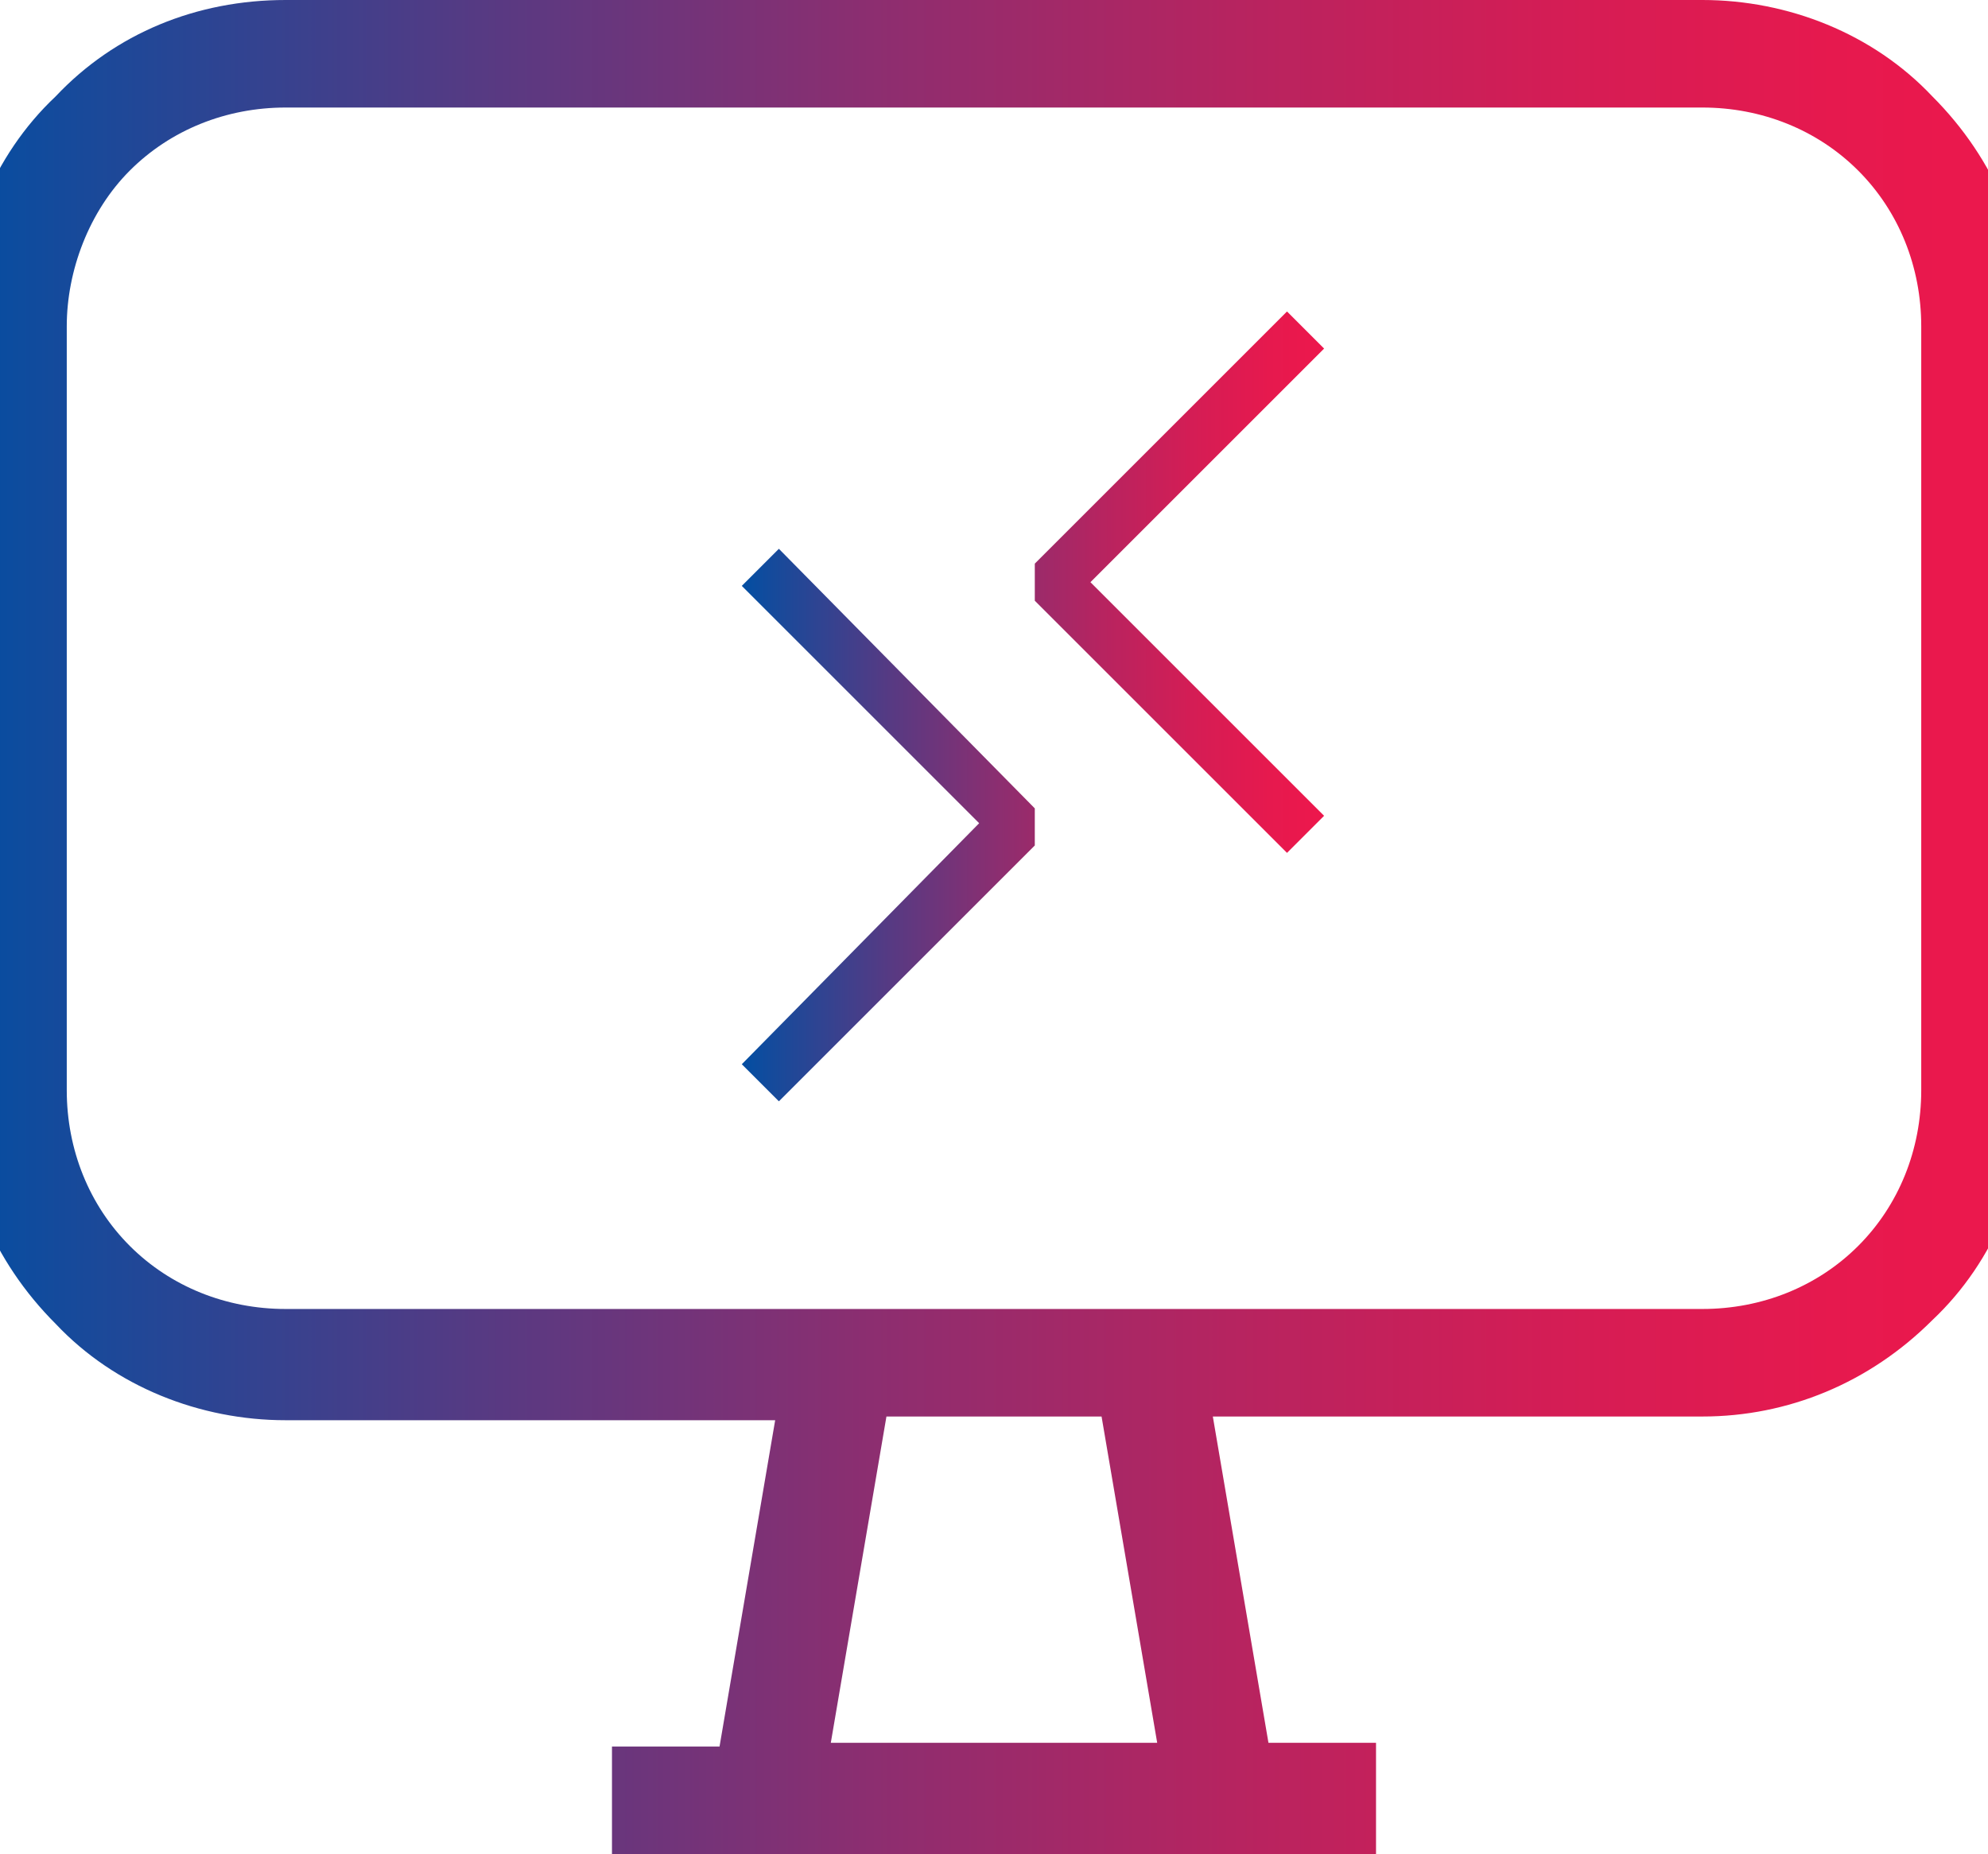
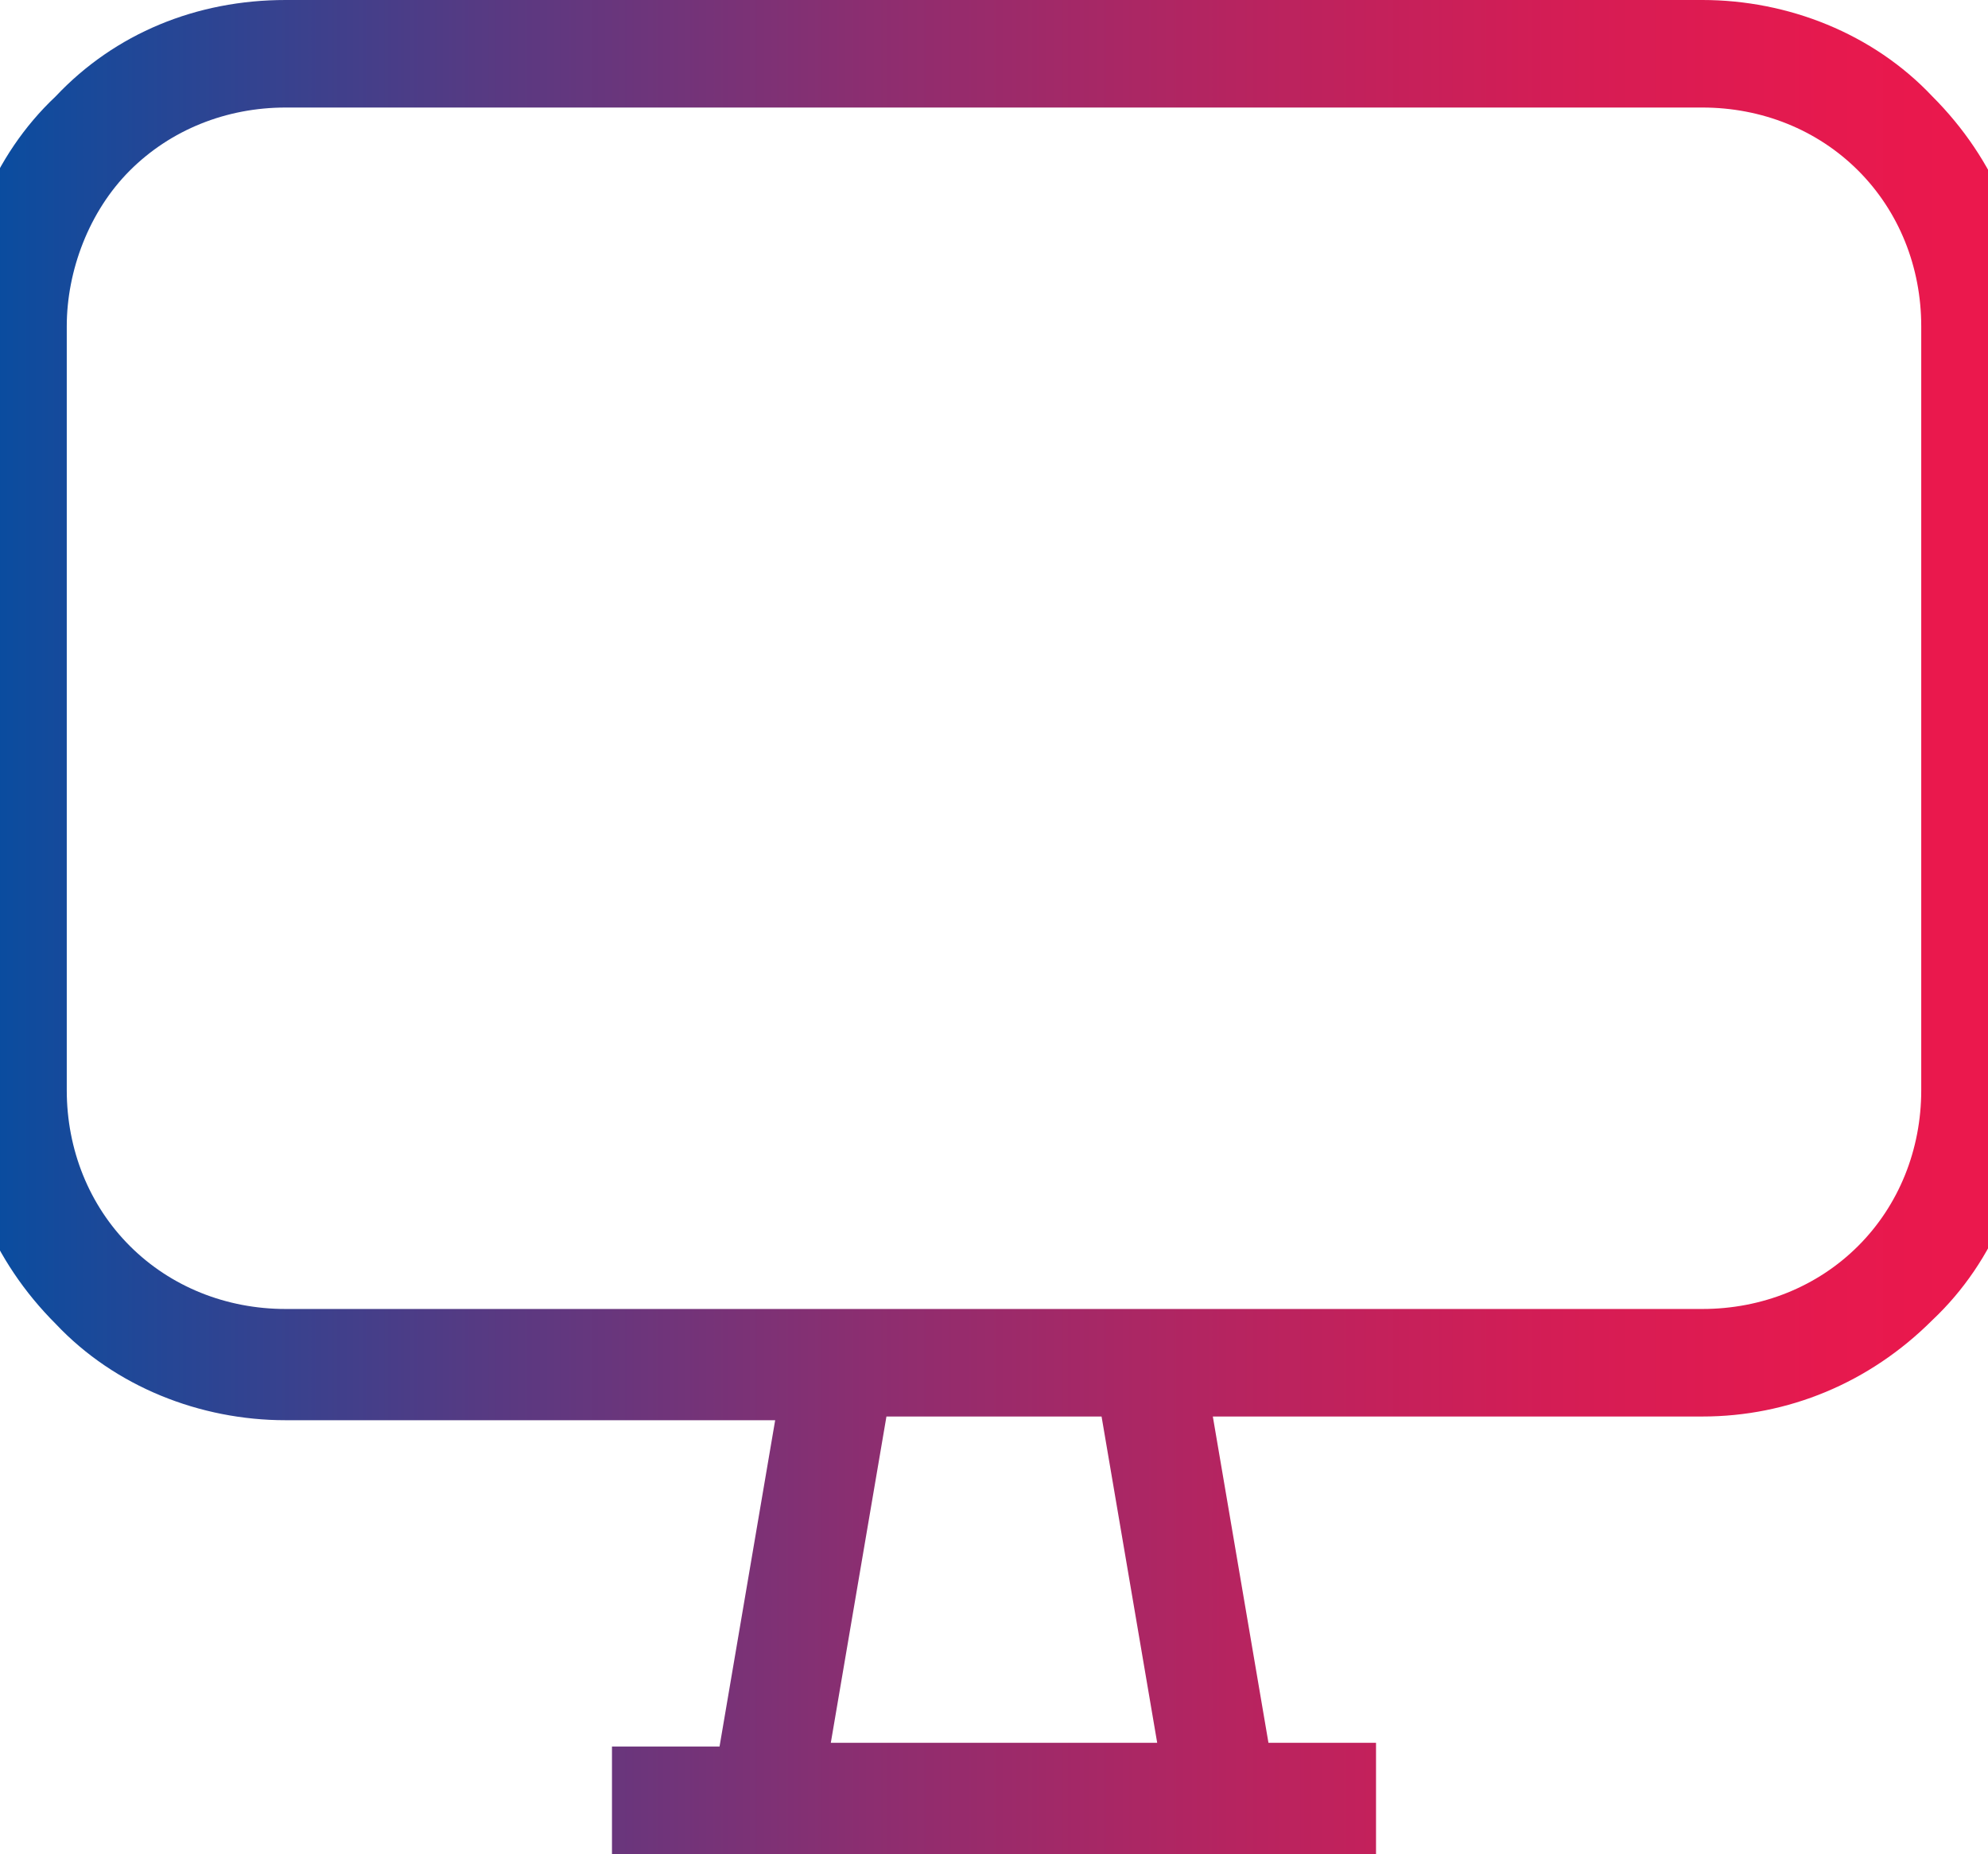
<svg xmlns="http://www.w3.org/2000/svg" version="1.1" id="Layer_1" x="0px" y="0px" viewBox="0 0 53.6 50" style="enable-background:new 0 0 53.6 50;" xml:space="preserve">
  <style type="text/css">
	.st0{fill:url(#SVGID_1_);}
	.st1{fill-rule:evenodd;clip-rule:evenodd;fill:url(#SVGID_00000044876680471707232430000018100876179708298136_);}
</style>
  <g>
    <linearGradient id="SVGID_1_" gradientUnits="userSpaceOnUse" x1="-1.141" y1="25" x2="54.741" y2="25">
      <stop offset="0" style="stop-color:#034EA2" />
      <stop offset="5.317605e-02" style="stop-color:#164A9B" />
      <stop offset="0.251" style="stop-color:#563A83" />
      <stop offset="0.44" style="stop-color:#8C2E70" />
      <stop offset="0.614" style="stop-color:#B62460" />
      <stop offset="0.771" style="stop-color:#D41D55" />
      <stop offset="0.905" style="stop-color:#E6194E" />
      <stop offset="1" style="stop-color:#ED174C" />
    </linearGradient>
    <path class="st0" d="M7.7,0h38.2c2.3,0,4.6,0.9,6.2,2.6c1.7,1.7,2.6,3.9,2.6,6.2v20.6c0,2.3-0.9,4.6-2.6,6.2   c-1.7,1.7-3.9,2.6-6.2,2.6H32.7l1.5,8.8h2.9V50H16.5v-2.9h2.9l1.5-8.8H7.7c-2.3,0-4.6-0.9-6.2-2.6c-1.7-1.7-2.6-3.9-2.6-6.2V8.8   c0-2.3,0.9-4.6,2.6-6.2C3.1,0.9,5.3,0,7.7,0L7.7,0z M23.9,38.2l-1.5,8.8h8.8l-1.5-8.8H23.9L23.9,38.2z M7.7,2.9   c-1.6,0-3.1,0.6-4.2,1.7S1.8,7.3,1.8,8.8v20.6c0,1.6,0.6,3.1,1.7,4.2s2.6,1.7,4.2,1.7h38.2c1.6,0,3.1-0.6,4.2-1.7   c1.1-1.1,1.7-2.6,1.7-4.2V8.8c0-1.6-0.6-3.1-1.7-4.2c-1.1-1.1-2.6-1.7-4.2-1.7H7.7z" />
    <linearGradient id="SVGID_00000115507849438070581320000004789200734846801062_" gradientUnits="userSpaceOnUse" x1="20.035" y1="19.059" x2="35.711" y2="19.059">
      <stop offset="0" style="stop-color:#034EA2" />
      <stop offset="5.317605e-02" style="stop-color:#164A9B" />
      <stop offset="0.251" style="stop-color:#563A83" />
      <stop offset="0.44" style="stop-color:#8C2E70" />
      <stop offset="0.614" style="stop-color:#B62460" />
      <stop offset="0.771" style="stop-color:#D41D55" />
      <stop offset="0.905" style="stop-color:#E6194E" />
      <stop offset="1" style="stop-color:#ED174C" />
    </linearGradient>
-     <path style="fill-rule:evenodd;clip-rule:evenodd;fill:url(#SVGID_00000115507849438070581320000004789200734846801062_);" d="   M35.7,22l-6.3-6.3l6.3-6.3l-1-1l-6.8,6.8v1l6.8,6.8L35.7,22L35.7,22z M20,15.8l6.4,6.4L20,28.7l1,1l6.9-6.9v-1L21,14.8L20,15.8   L20,15.8z" />
  </g>
</svg>